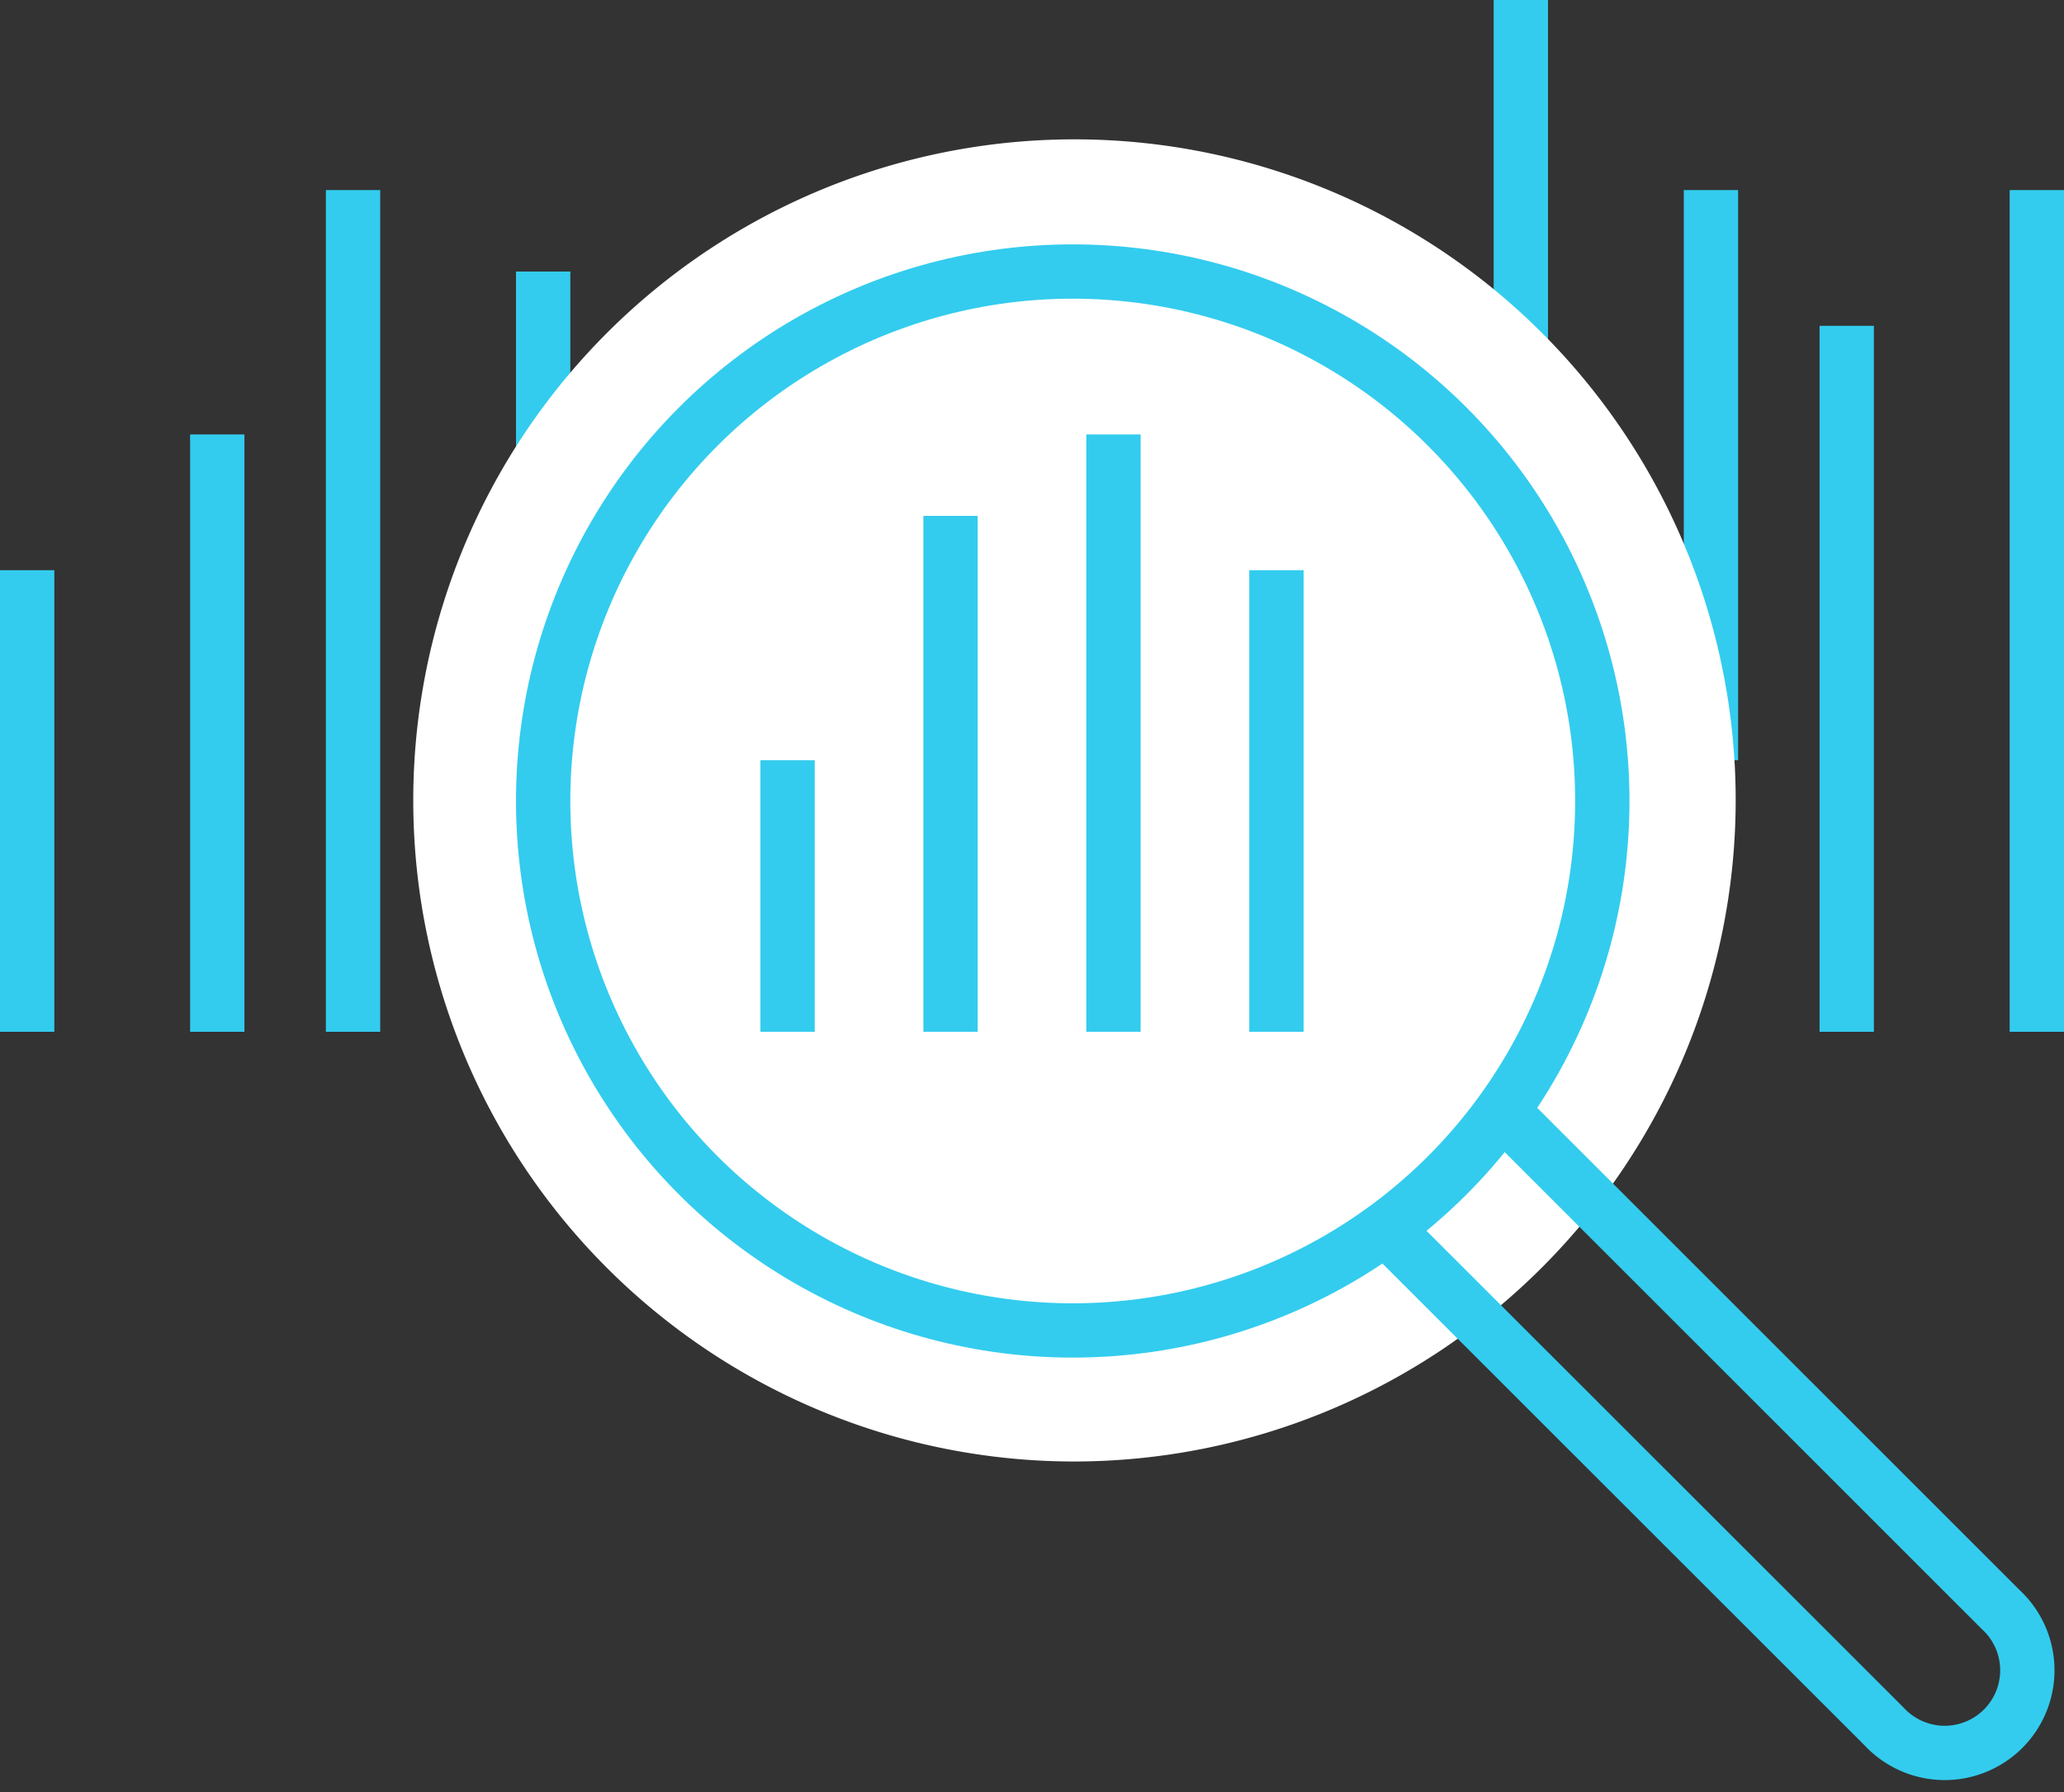
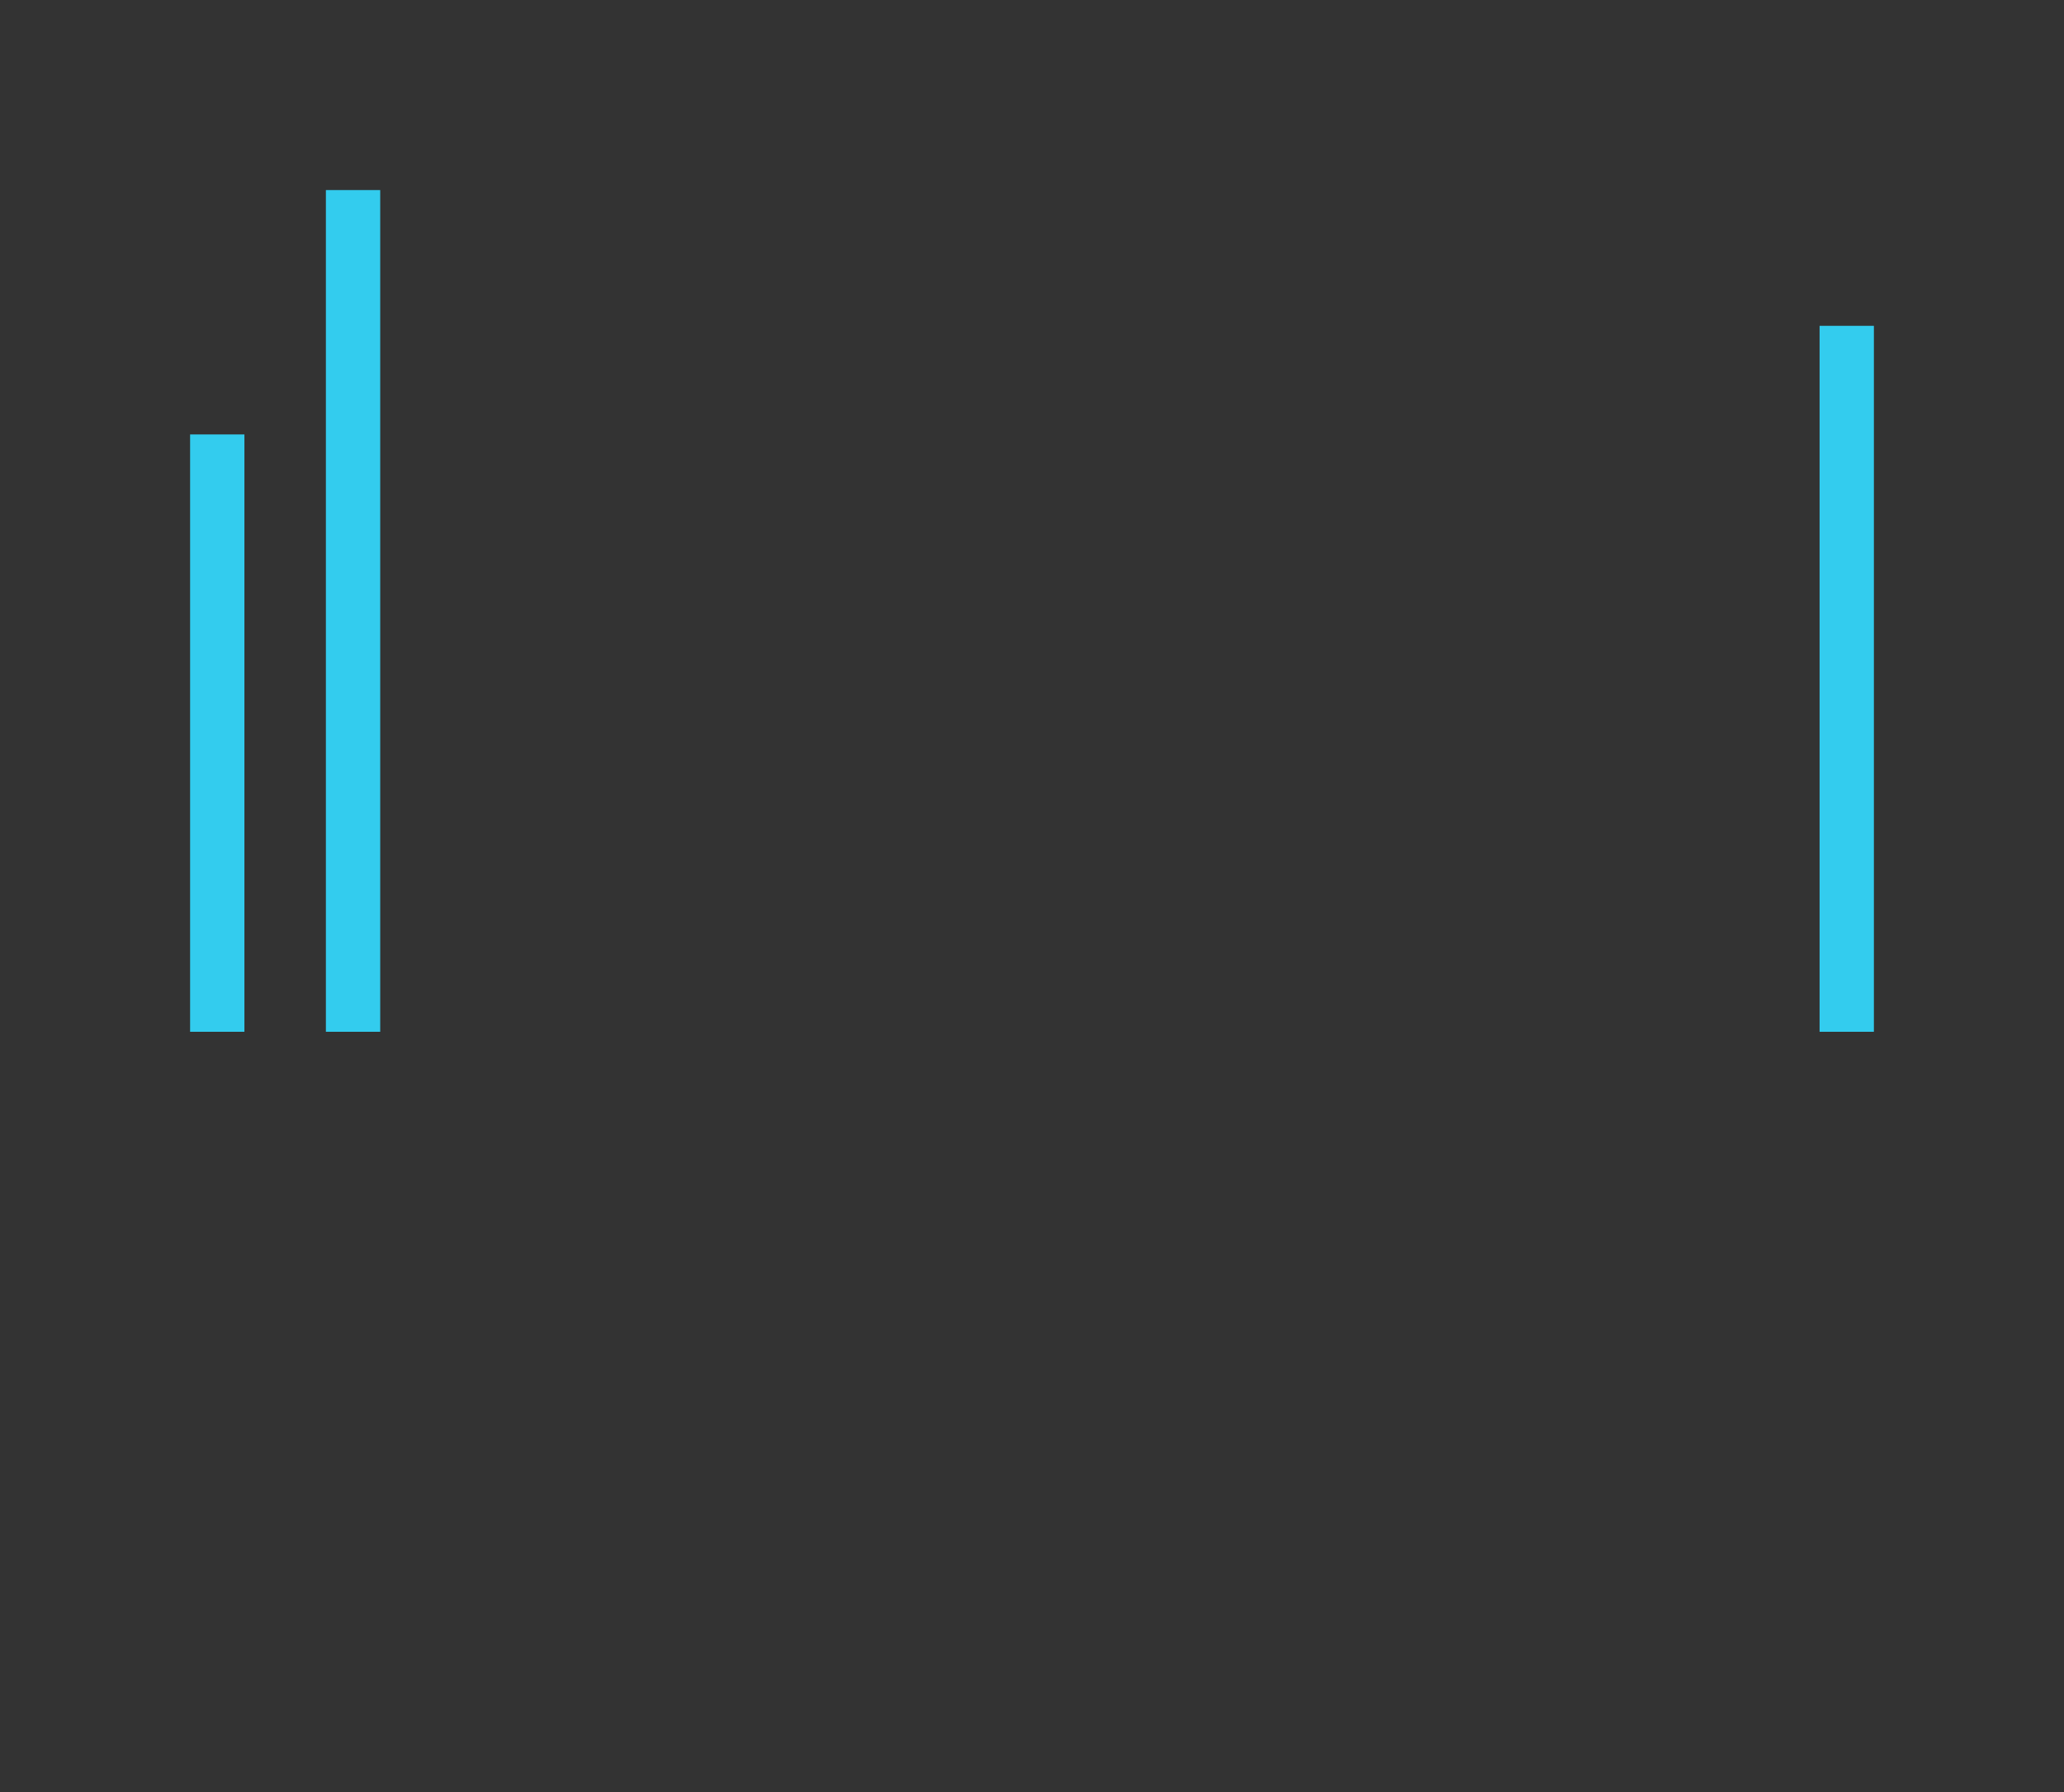
<svg xmlns="http://www.w3.org/2000/svg" width="76" height="66" viewBox="0 0 76 66">
  <rect x="0" y="0" width="76" height="66" fill="#333333" stroke="none" />
  <defs>
    <clipPath id="clip-path">
-       <rect id="Rectangle_1106" data-name="Rectangle 1106" width="76" height="66" transform="translate(0 -0.096)" fill="none" stroke="#3ce" stroke-width="1" />
-     </clipPath>
+       </clipPath>
  </defs>
  <g id="analysis-icon" transform="translate(0 0.518)">
-     <line id="Line_102" data-name="Line 102" y1="28" transform="translate(20 9.482)" fill="none" stroke="#3ce" stroke-width="2" />
    <line id="Line_103" data-name="Line 103" y1="31" transform="translate(13 6.482)" fill="none" stroke="#3ce" stroke-width="2" />
    <line id="Line_104" data-name="Line 104" y1="22" transform="translate(8 15.482)" fill="none" stroke="#3ce" stroke-width="2" />
    <g id="Group_1969" data-name="Group 1969" transform="translate(0 -0.422)">
      <g id="Group_1968" data-name="Group 1968" clip-path="url(#clip-path)">
        <line id="Line_105" data-name="Line 105" y1="17" transform="translate(1 20.904)" fill="none" stroke="#3ce" stroke-width="2" />
        <line id="Line_106" data-name="Line 106" y1="38" transform="translate(56 -0.096)" fill="none" stroke="#3ce" stroke-width="2" />
      </g>
    </g>
-     <line id="Line_107" data-name="Line 107" y1="21" transform="translate(63 6.482)" fill="none" stroke="#3ce" stroke-width="2" />
    <line id="Line_108" data-name="Line 108" y1="26" transform="translate(68 11.482)" fill="none" stroke="#3ce" stroke-width="2" />
    <g id="Group_1971" data-name="Group 1971" transform="translate(0 -0.422)">
      <g id="Group_1970" data-name="Group 1970" clip-path="url(#clip-path)">
        <line id="Line_109" data-name="Line 109" y1="31" transform="translate(75 6.904)" fill="none" stroke="#3ce" stroke-width="2" />
        <path id="Path_12412" data-name="Path 12412" d="M34.347,51.694A24.347,24.347,0,1,1,58.694,27.347,24.375,24.375,0,0,1,34.347,51.694" transform="translate(5.217 2.036)" fill="#fff" />
        <path id="Path_12413" data-name="Path 12413" d="M37.972,26.669,56.106,44.8a3.043,3.043,0,1,1-4.3,4.3L33.669,30.972" transform="translate(17.565 14.384)" fill="none" stroke="#3ce" stroke-width="2" />
-         <line id="Line_110" data-name="Line 110" y1="22" transform="translate(41 15.904)" fill="none" stroke="#3ce" stroke-width="2" />
        <line id="Line_111" data-name="Line 111" y1="19" transform="translate(35 18.904)" fill="none" stroke="#3ce" stroke-width="2" />
        <line id="Line_112" data-name="Line 112" y1="10" transform="translate(29 27.904)" fill="none" stroke="#3ce" stroke-width="2" />
        <line id="Line_113" data-name="Line 113" y1="17" transform="translate(47 20.904)" fill="none" stroke="#3ce" stroke-width="2" />
-         <circle id="Ellipse_113" data-name="Ellipse 113" cx="19.5" cy="19.5" r="19.5" transform="translate(20 9.904)" fill="none" stroke="#3ce" stroke-width="2" />
      </g>
    </g>
  </g>
</svg>